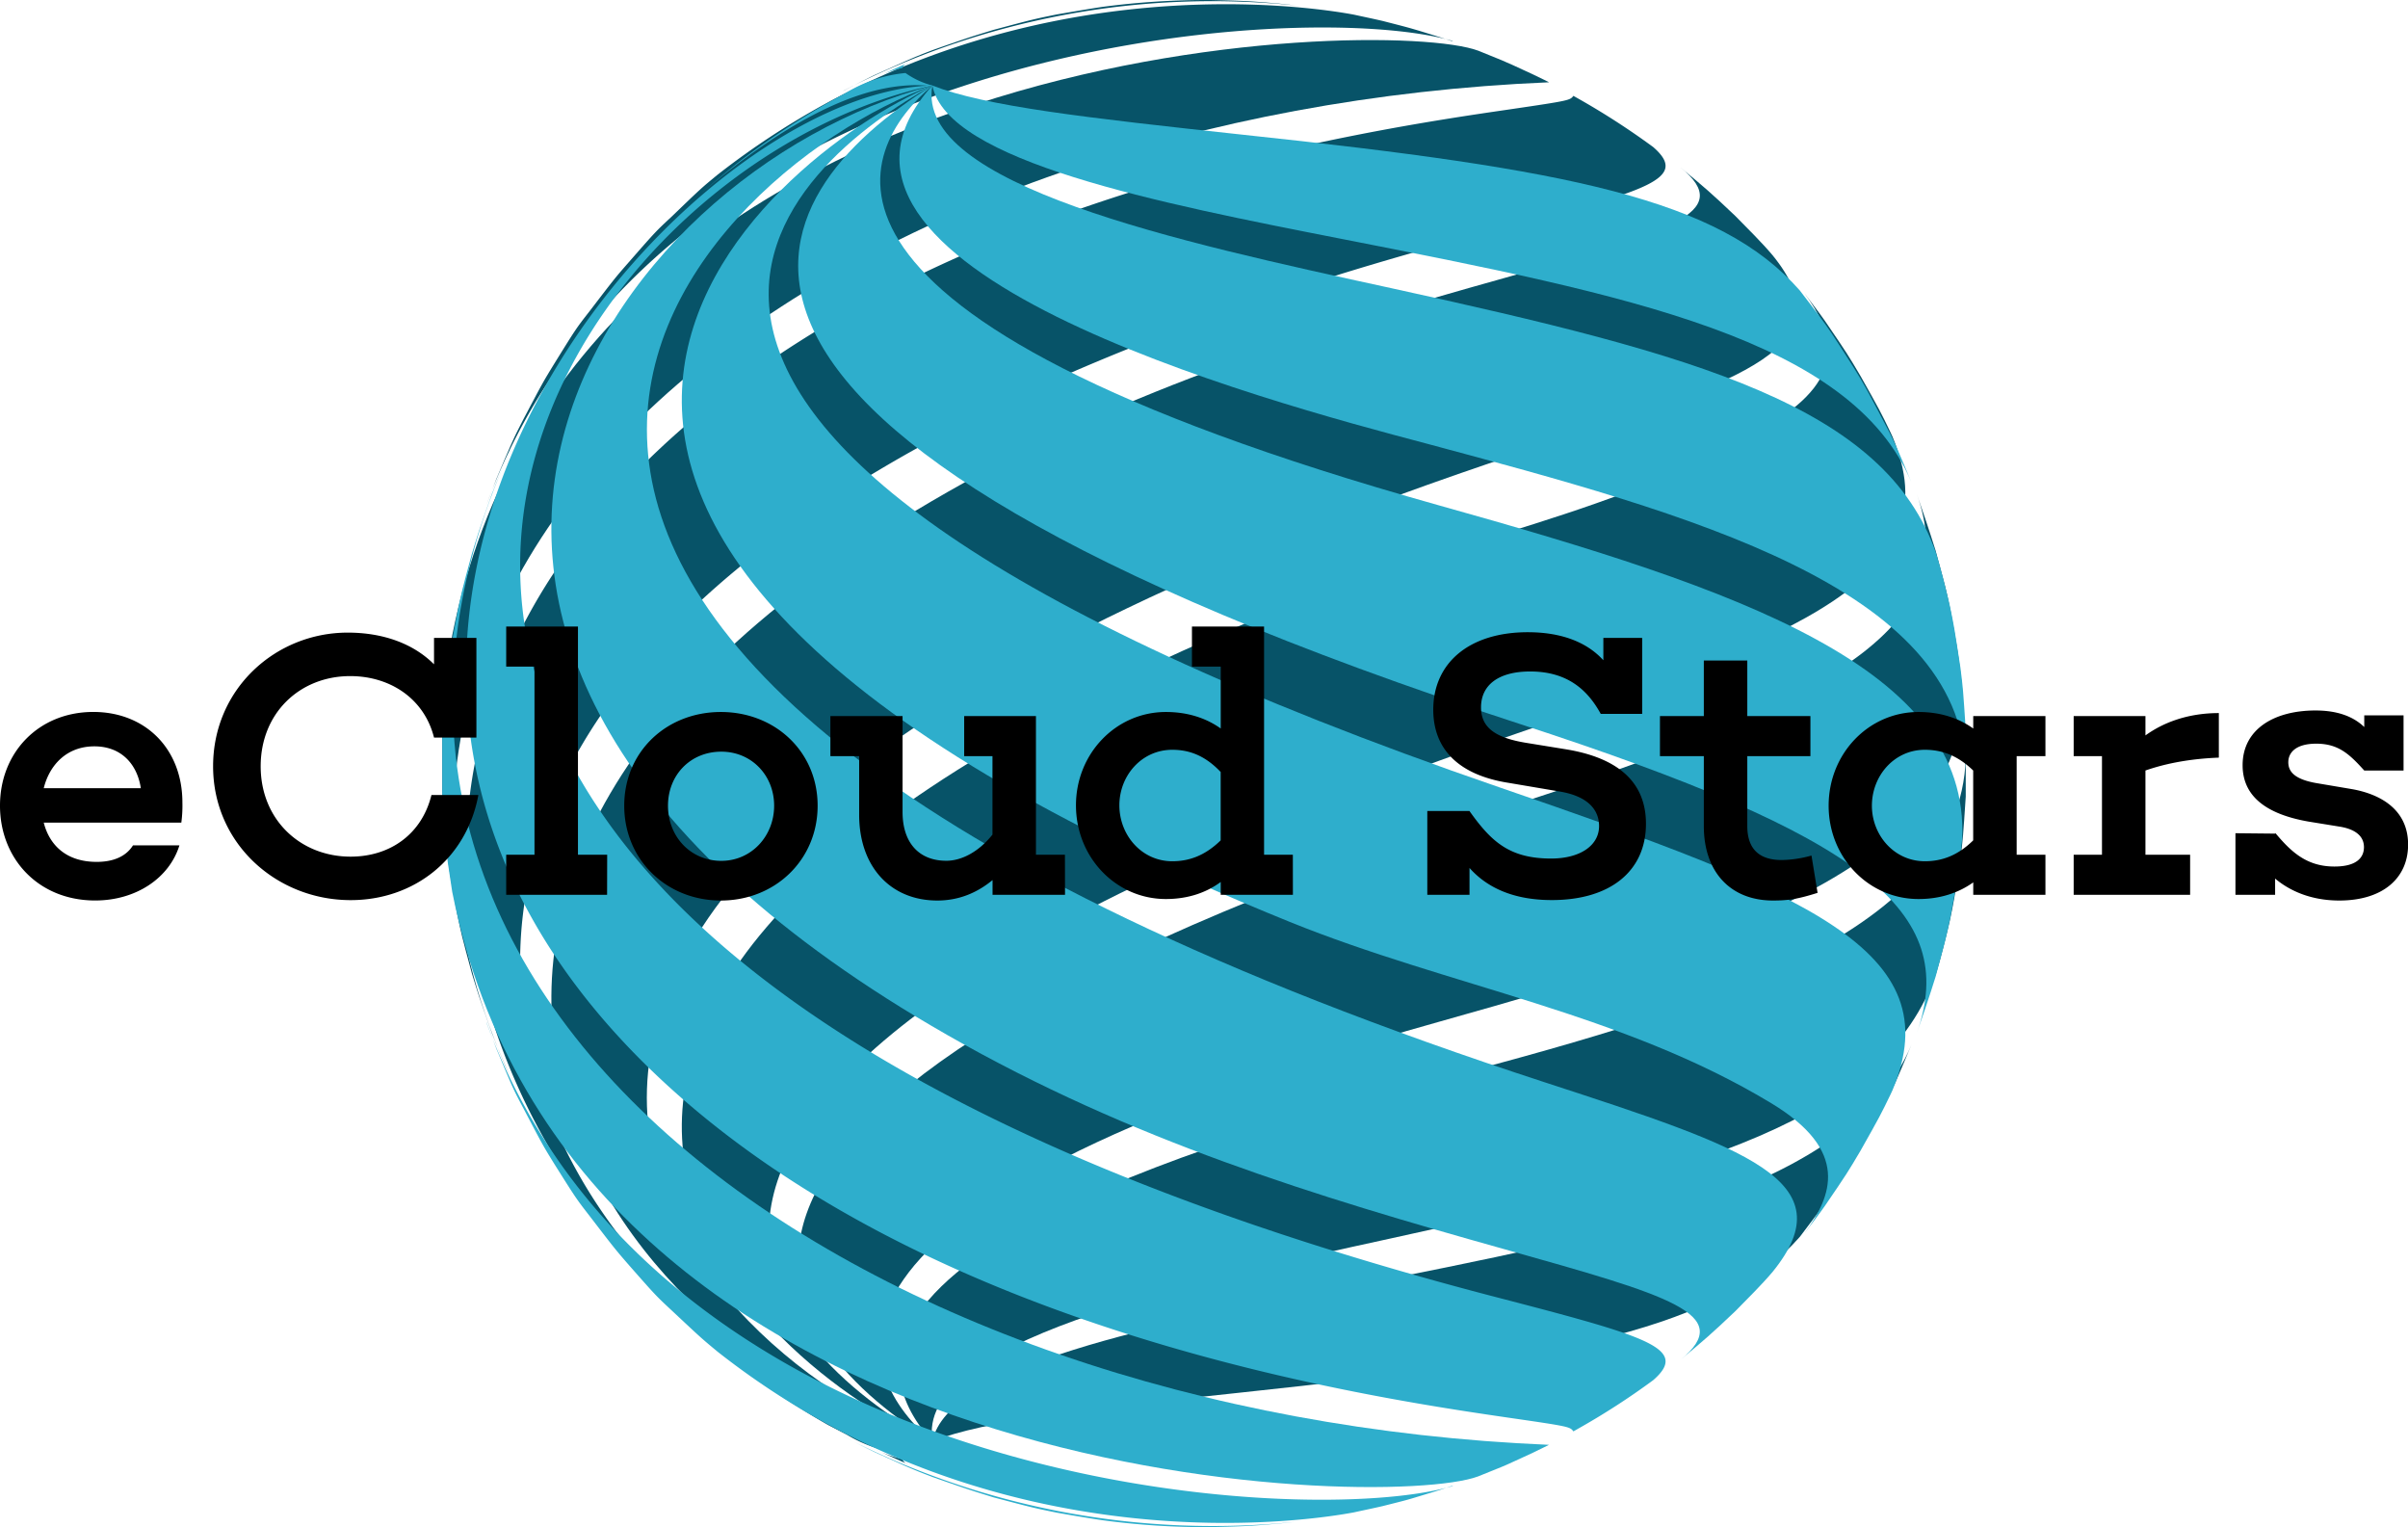
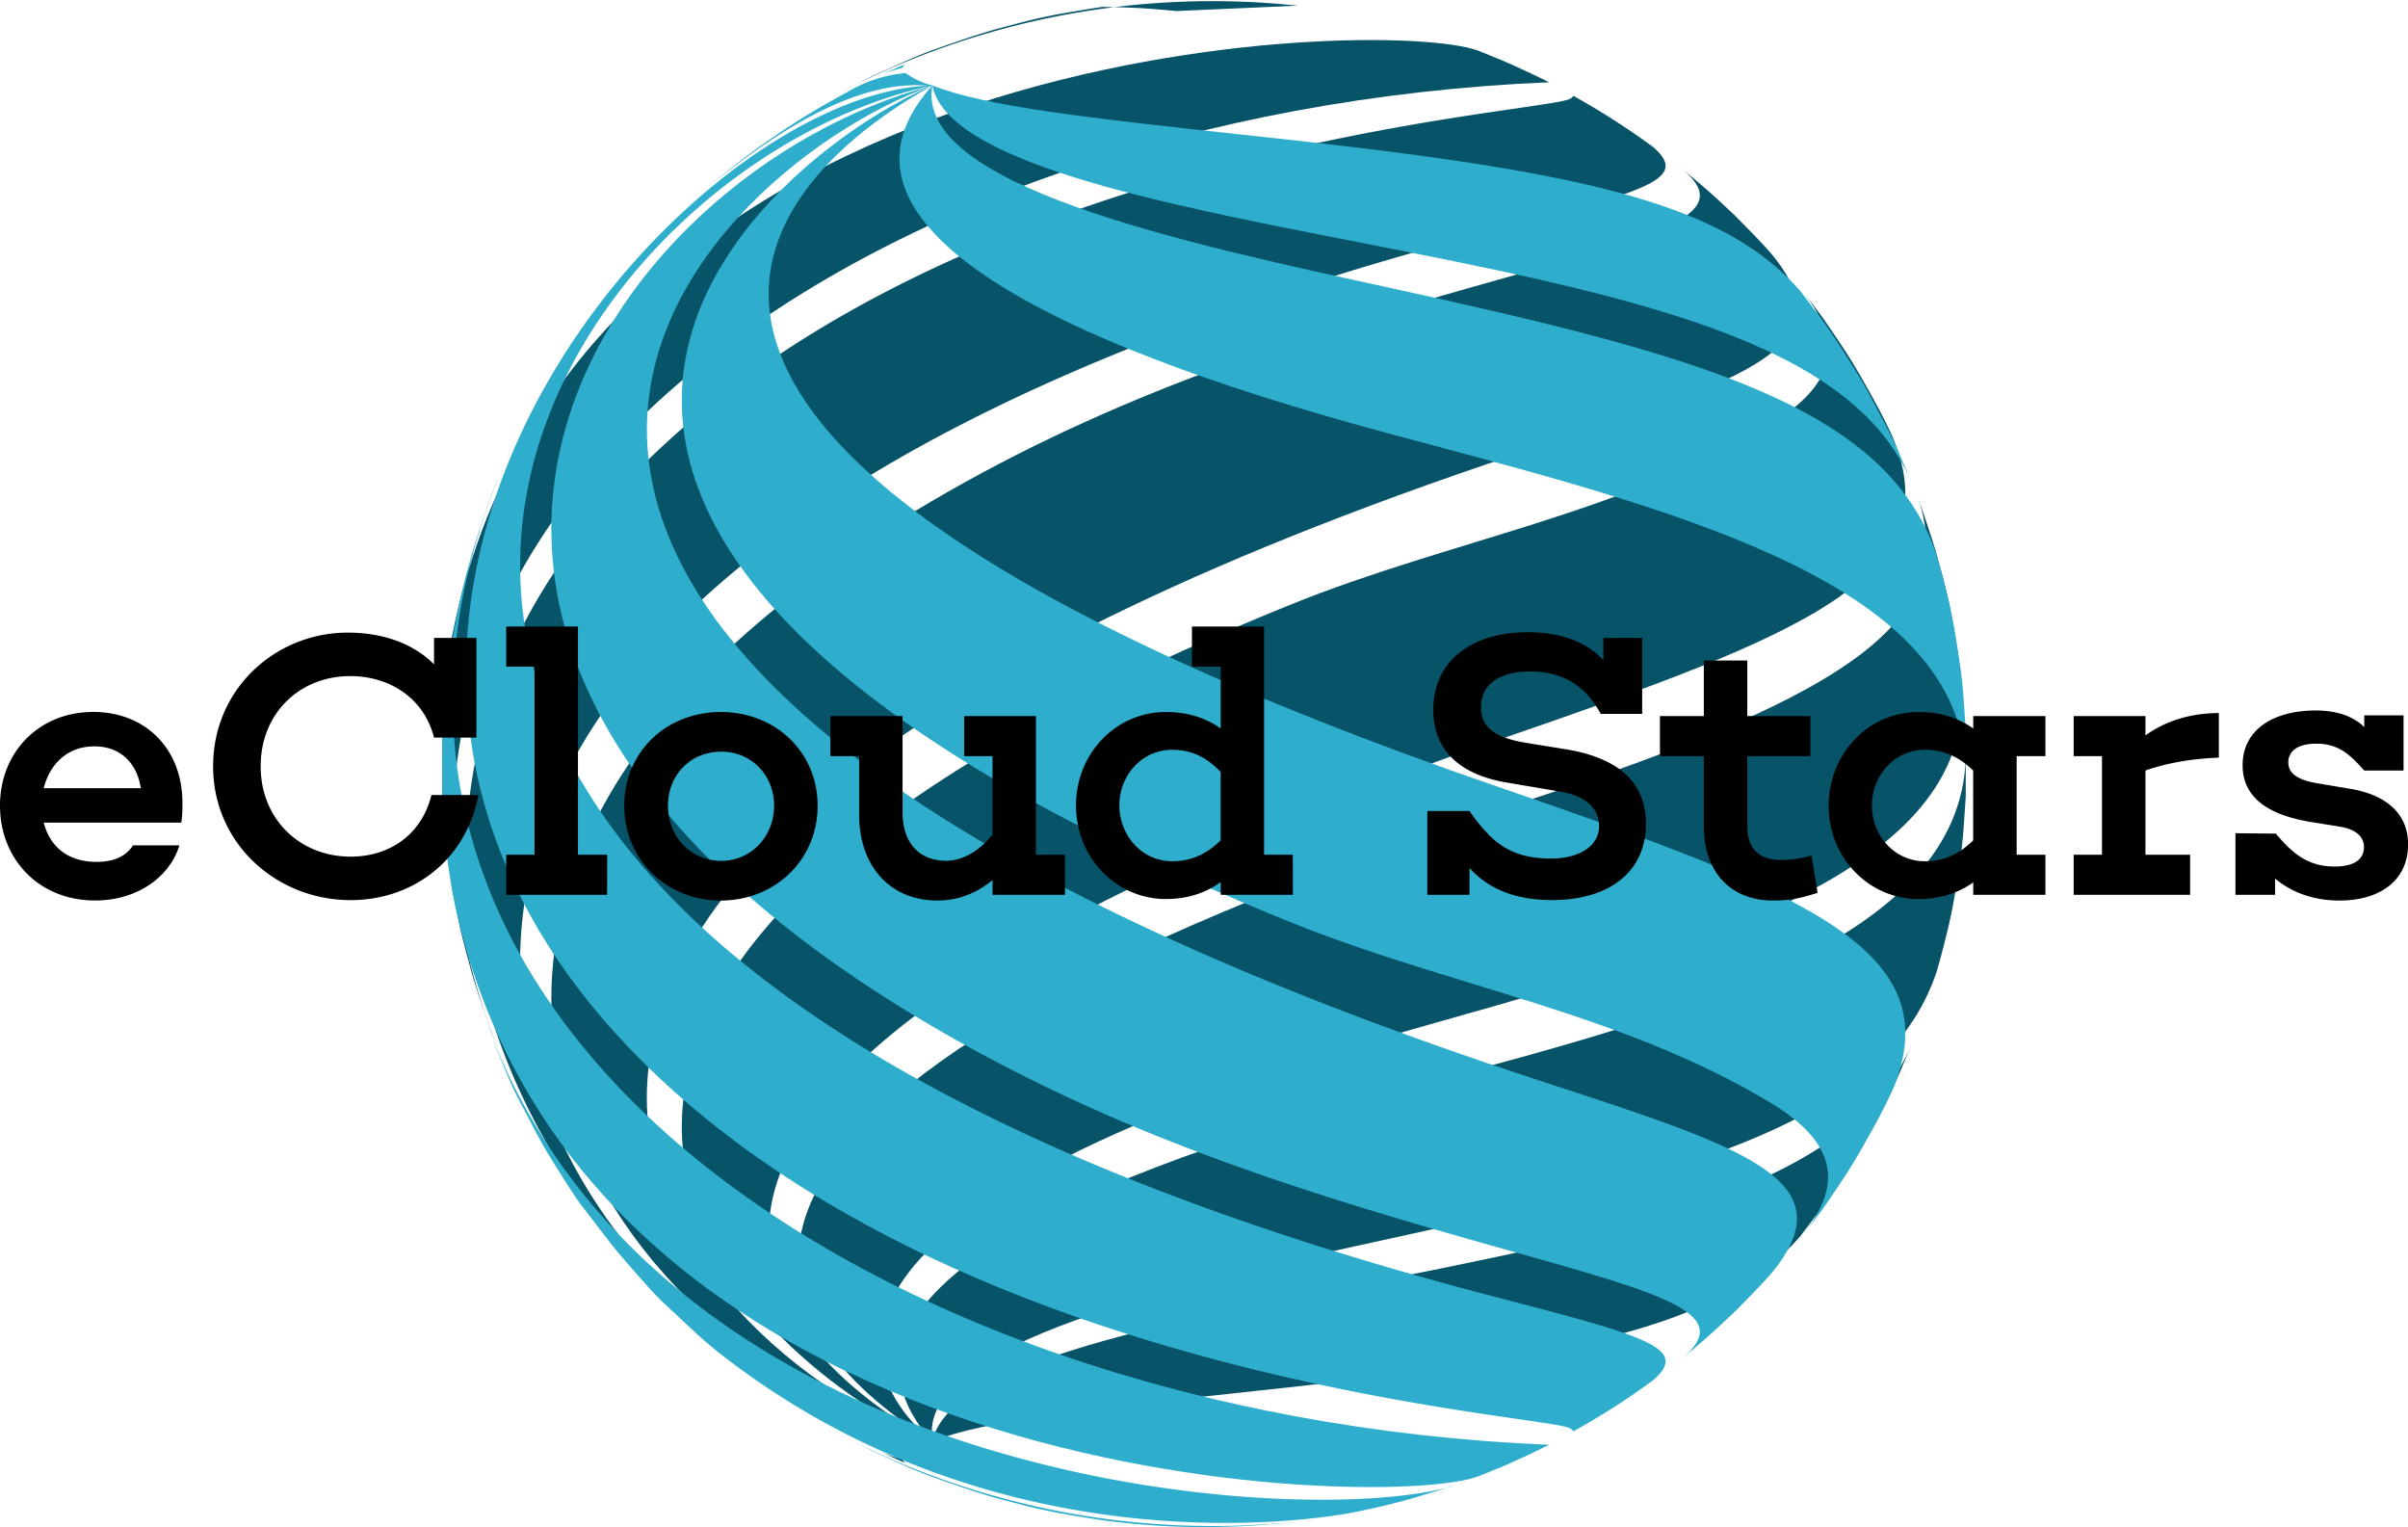
<svg xmlns="http://www.w3.org/2000/svg" id="Layer_1" data-name="Layer 1" viewBox="0 0 1255.2 795.82">
  <defs>
    <style>.cls-1{fill:none;}.cls-2{clip-path:url(#clip-path);}.cls-3{fill:#075368;}.cls-4{clip-path:url(#clip-path-2);}.cls-5{clip-path:url(#clip-path-3);}.cls-6{clip-path:url(#clip-path-4);}.cls-7{fill:#2eaecc;}.cls-8{clip-path:url(#clip-path-5);}.cls-9{clip-path:url(#clip-path-6);}</style>
    <clipPath id="clip-path" transform="translate(0 1.96)">
      <rect id="SVGID" class="cls-1" x="438.6" y="-1.96" width="238" height="763.91" />
    </clipPath>
    <clipPath id="clip-path-2" transform="translate(0 1.96)">
      <rect id="SVGID-2" data-name="SVGID" class="cls-1" x="230.54" y="17.95" width="577.06" height="542" />
    </clipPath>
    <clipPath id="clip-path-3" transform="translate(0 1.96)">
      <rect id="SVGID-3" data-name="SVGID" class="cls-1" x="468.6" y="391.95" width="556.06" height="358" />
    </clipPath>
    <clipPath id="clip-path-4" transform="translate(0 1.96)">
      <rect id="SVGID-4" data-name="SVGID" class="cls-1" x="438.6" y="29.95" width="238" height="763.91" />
    </clipPath>
    <clipPath id="clip-path-5" transform="translate(0 1.96)">
      <rect id="SVGID-5" data-name="SVGID" class="cls-1" x="230.54" y="231.95" width="577.06" height="542" />
    </clipPath>
    <clipPath id="clip-path-6" transform="translate(0 1.96)">
      <rect id="SVGID-6" data-name="SVGID" class="cls-1" x="468.6" y="41.95" width="556.06" height="357" />
    </clipPath>
  </defs>
  <g class="cls-2">
-     <path class="cls-3" d="M470.29,758.39a4.87,4.87,0,0,0,3.15,2.81l-7-3.15c-3-1.33-7-3.16-10.09-4.63a61.11,61.11,0,0,0,14,5Zm-30.69-713c4.9-2.52,11.35-5.89,16.32-8.27,19.55-8.69,19.55-8.9,30.27-13,19.9-7,20.31-7,31.67-10.51C538.1,8.21,538.87,8,551,5.54c7-1.19,16.54-2.87,23.68-3.92a412.75,412.75,0,0,1,56.75-3.57c17.72.42,21,.56,38.53,2.17L676.4,1A419.64,419.64,0,0,0,439.6,45.34Z" transform="translate(0 1.96)" />
+     <path class="cls-3" d="M470.29,758.39a4.87,4.87,0,0,0,3.15,2.81l-7-3.15c-3-1.33-7-3.16-10.09-4.63a61.11,61.11,0,0,0,14,5Zm-30.69-713c4.9-2.52,11.35-5.89,16.32-8.27,19.55-8.69,19.55-8.9,30.27-13,19.9-7,20.31-7,31.67-10.51C538.1,8.21,538.87,8,551,5.54c7-1.19,16.54-2.87,23.68-3.92c17.72.42,21,.56,38.53,2.17L676.4,1A419.64,419.64,0,0,0,439.6,45.34Z" transform="translate(0 1.96)" />
  </g>
-   <path class="cls-3" d="M486,749.29a42.69,42.69,0,0,0-14,6.51,72,72,0,0,1-30.62-10.08l-9.74-5.05a416.6,416.6,0,0,1-45.82-30.33c-6.44-5.12-14.85-12.05-21-17.31,48.48,41.2,89.25,60.11,121.2,56.05ZM253.59,261.05l5.12-13.38c8.75-20.6,8.75-20.6,14-30.9,10.3-19.54,10.3-19.54,16.18-29.14,11.42-18.43,11.42-18.43,18.43-27.4C320.5,143,320.5,143,327.79,134.66c14-16,14-16,22.27-23.68C365.48,96.13,365.48,96.13,374,89.13,520.66-25.56,687.26,2.18,705.75,5.68c4.55,1,10.58,2.25,15.07,3.3,12.54,3.22,12.54,3.22,19,5.11,11.35,3.5,11.35,3.5,17,5.39h.7C681-3.36,343.76,16.89,253.59,261.05Z" transform="translate(0 1.96)" />
  <g class="cls-4">
    <path class="cls-3" d="M266.13,559.71c-3-7-7-16.18-9.73-23.26-7-19.69-7-20-10.37-30.9-5.47-20.24-5.54-20.59-7.78-31.52-3.79-20.6-3.85-21-5.18-32-2.11-21-2.11-21-2.53-32.37v-32.5c1.41-21,1.48-21.58,2.87-32.58l2.32-15.49C298,16.26,721.45,6.11,770.56,24.46l2.24.91c10.09,4.06,10.93,4.42,15.76,6.59,10.72,4.9,10.86,5,16.4,7.7l2.52,1.26C447.45,56,136.31,272.68,266.13,559.71Z" transform="translate(0 1.96)" />
  </g>
  <path class="cls-3" d="M486,749.29c-131.71-3.15-383.86-289.77-142.5-517C485.14,99.14,712.55,65.86,787.23,55c31-4.55,31.11-4.69,32.93-7l2.73,1.54a391.37,391.37,0,0,1,38.88,25.15c18.64,16.26-2.17,22.56-77.06,42C25.06,312,275,704.24,486,749.29Z" transform="translate(0 1.96)" />
  <path class="cls-3" d="M486,749.29c-169.19-44.77-349.6-290.61,7.91-494.83,95.85-54.71,192.11-84.07,290.47-111.6,85.4-24,120.78-33.84,91.64-57.52,12.82,10.65,15.83,13.17,28.51,25.22,6,6.1,14,14,19.54,20.6,38.54,47.5-14,64.59-118.18,98.5C112.29,455.46,357.91,703.05,486,749.29Z" transform="translate(0 1.96)" />
  <path class="cls-3" d="M486,749.29c-86-36.64-323.32-229.31,186.36-436,82.88-33.63,173.18-47.43,251-94.58,41-24.8,31.73-48.2,17.23-67.82,3.22,4.35,7.64,10,10.72,14.44,11.49,16.81,12.12,17.86,18.49,28.65,10.16,18,10.51,18.71,15.7,29.5l1,2.17c30.61,73.07-45,102.78-205.06,157.84C234.4,571.55,417.18,710.9,486,749.15Z" transform="translate(0 1.96)" />
  <path class="cls-3" d="M486,749.29C394.48,692,312.65,572.53,791.93,416.65c179.21-58.29,229.58-97.45,207.23-161.14,3.08,8.69,7,20.46,9.74,29.29,5.46,20.18,5.6,20.52,7.84,31.52,3.72,20.6,3.79,21,5.12,31.95l.91,8.2C1027.11,445.86,907,486.64,749.54,530.7,396.86,629.49,447.45,716.43,486,749.29Z" transform="translate(0 1.96)" />
  <g class="cls-5">
    <path class="cls-3" d="M486,749.29c-85.61-95,172.76-164.15,257.67-186.92,136.69-36.57,278.28-74.47,281-169.47v20.32c-1.4,21-1.4,21.57-2.8,32.64-3.22,21-3.29,21.51-5.61,32.51-1.89,8.06-4.55,18.78-7,26.83-26.7,77.07-125.06,103.48-283.88,138.16-110.69,24.17-248.5,54.3-239.25,105.93Z" transform="translate(0 1.96)" />
    <path class="cls-3" d="M486,749.29c7.77-39.65,117.35-61.16,214-80.08,148.17-29,265.17-51.91,296.35-126.73-8.76,21-8.76,21-14,30.89C972,592.92,972,592.92,966.09,602.52c-11.77,18.42-11.77,18.42-18.35,27.46l-9.53,12.61c-42,47.71-120.15,63-290.26,81.06-82.32,8.76-134.16,14.64-162,25.5Z" transform="translate(0 1.96)" />
  </g>
  <g class="cls-6">
    <path class="cls-7" d="M470.29,33.5a4.57,4.57,0,0,1,3.15-2.73l-7,3.08-10.09,4.62a61.11,61.11,0,0,1,14-5ZM439.6,746.63c4.9,2.45,11.35,5.81,16.32,8.19,19.2,8.69,19.55,8.9,30.27,13,19.9,7,20.31,7,31.67,10.57,20.24,5.33,21,5.54,33.13,8,7,1.26,16.54,2.87,23.68,3.92a401.86,401.86,0,0,0,56.75,3.58c17.72-.42,21-.56,38.53-2.17l6.45-.71A420.84,420.84,0,0,1,439.6,746.63Z" transform="translate(0 1.96)" />
  </g>
  <path class="cls-7" d="M486,42.61a42.92,42.92,0,0,1-14-6.52,72.93,72.93,0,0,0-30.62,10.09L432,51.36A405,405,0,0,0,386.15,81.7c-6.45,5-14.86,12-21,17.3,48.49-41.19,89.26-60.18,121.21-56ZM253.59,530.84l5.12,13.67c8.75,21,8.75,21,14,30.89C283,595,283,595,288.9,604.55c11.42,18.14,11.42,18.14,18.43,27.18,13.17,17.16,13.17,17.16,20.46,25.57,14,15.9,14,15.9,22.27,23.61,15.63,14.64,15.63,14.64,24.1,21.65,146.5,115.18,313.1,87.15,331.59,83.65,4.55-1,10.58-2.24,15.07-3.29,12.54-3.15,12.54-3.15,19-5.12,11.35-3.43,11.35-3.43,17-5.39h.7C681,795.46,343.76,775.28,253.59,531.05Z" transform="translate(0 1.96)" />
  <g class="cls-8">
    <path class="cls-7" d="M266.13,232.18c-3,7-7,16.19-9.73,23.27-7,19.68-7,20.1-10.37,31-5.47,20.18-5.54,20.6-7.78,31.53-3.79,20.53-3.85,21-5.18,31.94-2.11,21-2.11,21-2.53,32.37v32.51c1.41,21,1.48,21.58,2.87,32.65l2.32,15.41c62.21,312.81,485.64,323,534.76,304.61l2.24-.91c10.09-4.06,10.93-4.34,15.76-6.58,10.72-4.83,10.86-5,16.4-7.71l2.52-1.26C447.16,736,136.24,519.22,266.06,232.54Z" transform="translate(0 1.96)" />
  </g>
  <path class="cls-7" d="M486,42.61c-131.71,3.15-383.86,289.83-142.5,517C485.14,692.75,712.55,726.1,787.23,737c31,4.48,31.11,4.62,32.93,7l2.73-1.55a377.63,377.63,0,0,0,38.88-25.15c18.64-16.25-2.17-22.49-77.06-42C25.06,479.91,275,87.65,486,42.61Z" transform="translate(0 1.96)" />
  <path class="cls-7" d="M486,42.61c-169.19,44.76-349.6,290.6,7.91,494.89C589.74,592.29,686,621.57,784.36,649.11c85.4,24,120.78,33.83,91.64,57.58,12.82-10.72,15.83-13.24,28.51-25.29,6-6.1,14-14,19.54-20.6,38.54-47.5-14-64.52-118.18-98.5C112.42,336.43,357.91,89.13,486,42.61Z" transform="translate(0 1.96)" />
  <path class="cls-7" d="M486,42.61c-86,36.64-323.32,229.3,186.36,435.9,82.88,33.56,173.18,47.43,251,94.51,41,24.8,31.73,48.2,17.23,67.82,3.22-4.28,7.64-10,10.72-14.43,11.49-16.82,12.12-17.87,18.49-28.66,10.16-18,10.51-18.7,15.7-29.42l1-2.17c30.61-73.15-45-102.85-205.06-157.85C234.4,220.2,417,80.86,486,42.61Z" transform="translate(0 1.96)" />
-   <path class="cls-7" d="M486,42.61c-91.5,57.3-173.33,176.68,305.95,332.64,179.21,58.29,229.58,97.45,207.23,161.13,3.08-8.69,7-20.39,9.74-29.22,5.46-20.24,5.6-20.59,7.84-31.52,3.72-20.6,3.79-21,5.12-32l.91-8.12C1027.11,346,907,305.25,749.54,261.26,396.86,162.48,447.45,75.46,486,42.61Z" transform="translate(0 1.96)" />
  <g class="cls-9">
    <path class="cls-7" d="M486,42.61c-85.61,95,172.76,164.21,257.67,186.63,136.69,36.64,278.07,74.48,281,169.55V378.4c-1.4-21-1.4-21.58-2.8-32.58-3.22-21-3.29-21.58-5.61-32.58-1.89-8.06-4.55-18.77-7-26.76C982.55,209.41,884.19,183,725.37,148.25,614.54,124.15,476.73,94.31,486,42.61Z" transform="translate(0 1.96)" />
    <path class="cls-7" d="M486,42.61c7.77,39.51,117.35,61.16,214,80.07,148.17,29,265.17,52,296.35,126.74-8.76-21-8.76-21-14-30.9C972,198.91,972,198.91,966.09,189.31c-11.77-18.43-11.77-18.43-18.35-27.4l-9.6-12.53C896.1,101.59,818,86.32,647.88,68.25,565.63,59.35,513.79,53.47,486,42.61Z" transform="translate(0 1.96)" />
  </g>
  <path d="M1207,406.08c-10.87-2-14.19-5.86-14.19-10.8,0-5.15,4.09-9.67,14.54-9.67,11.65,0,17.37,5.5,25.06,14h20.47V370.86H1232.4v6.07c-5.72-5.51-14-8.62-25.41-8.62-21.67,0-38,9.82-38,28.52,0,17.37,14.19,25.84,34.31,29.37l16.94,2.75c8.47,1.55,12,5.51,12,10.59s-3.39,10.09-15.39,10.09c-14.33,0-22.44-7.48-30.71-17.36l-.21.21-20.68-.21v32.11h20.68v-8.47c7.28,6.14,18.36,11.44,33.46,11.44,22.66,0,35.86-11.65,35.86-29.15,0-18.5-14.75-26.4-29.5-28.95Zm-50.4-36.42c-16.16,0-29,4.94-38.26,11.64V371.21h-37.41V392.1h14.75v51.39h-14.75v20.89h60.7V443.49h-23.29v-43.9c8.9-3.11,21.46-6.07,38.26-6.71Zm-153.25,77.22c-16,0-27.6-13.63-27.6-28.94,0-15.6,11.65-29.15,27.6-29.15,8.9,0,17.16,3,25.2,10.8V436C1020.5,443.91,1012.24,446.88,1003.34,446.88Zm47.86-54.78h15V371.21h-37.63v6.49c-7.69-5.5-17.29-8.61-28.52-8.61-26,0-46.86,21.67-46.86,48.85,0,27,20.82,48.63,46.86,48.63,11.23,0,20.83-3.18,28.52-8.68v6.49h37.63V443.49h-15ZM944.26,443.91a60,60,0,0,1-15.53,2.33c-11.22,0-17.93-5.29-17.93-17.71V392.1h32.9V371.21H910.8V342.27H888.14v28.94H865.27V392.1h22.87v36.43c0,24.07,14,38.82,36.08,38.82,8,0,13-.78,23.22-4ZM795.6,385.18C780,382.64,772,377.56,772,366.69c0-11.58,9-18.71,25.63-18.71,20,0,30.28,10.24,36.78,22.1H856v-39.6H835.77v11.65c-9-9.89-22.66-14.61-39.39-14.61-30.5,0-49.27,16-49.27,40.37,0,20.26,12.84,34.09,39.6,38.19l25.83,4.38c16.1,2.54,21,10.37,21,18.07,0,10.23-10,16.94-25,16.94-21.88,0-31.34-9-42.57-24.78H744v43.69h22v-14c9.11,10.23,22.87,16.73,42.92,16.73,30.57,0,49.06-15.18,49.06-39.75,0-22.3-15.32-34.51-41.71-38.82Zm-184.52,61.7c-16,0-27.59-13.63-27.59-29.15s11.64-28.94,27.59-28.94c8.83,0,17.09,3,25.21,11.57V436C628.17,443.91,619.91,446.88,611.08,446.88Zm62.83-3.39h-15V324.55H621.32v20.89h15V377.7c-7.7-5.5-17.37-8.61-28.59-8.61-26,0-46.87,21.67-46.87,48.64,0,27.17,20.89,48.84,46.87,48.84,11.22,0,20.89-3.18,28.59-8.89v6.7h37.62Zm-118.8,0H540V371.21H502.59V392.1h14.75V433c-7.12,8.9-16,13.63-24.07,13.63-14.11,0-22.8-9.25-22.8-25.42v-50H432.85V392.1h15v30.57c0,27,16.31,44.68,40.73,44.68,11.23,0,20.69-4,28.8-10.66v7.69h37.77ZM376,446.67c-16.16,0-27.8-12.78-27.8-28.73s11.64-28.17,27.8-28.17c15.75,0,27.53,12.36,27.53,28.17S391.7,446.67,376,446.67Zm-.21-77.58c-28.37,0-50.4,20.68-50.4,48.85s22,49.41,50.4,49.41c28.17,0,50.41-21.11,50.41-49.41S403.91,369.09,375.74,369.09Zm-59.29,74.4H301.27V324.55H263.86v20.89h14.75v98.05H263.86v20.89h52.59ZM224.9,412.36c-5,20.33-21.46,32.12-42.15,32.12-26.18,0-46.87-19.27-46.87-47.09s20.48-47,46.66-47c20.9,0,38.62,11.79,43.7,32.05h22.09V330.48H226.24v13.76c-10.8-10.8-26.54-16.51-45-16.51-37.62,0-70.16,29.36-70.16,69.66s33.11,69.75,71.71,69.75c33.25,0,60.43-21.67,66.57-54.78ZM49.2,387c14,0,22.31,9.25,24.21,21.81H22.8C25.77,396.83,34.66,387,49.2,387Zm45.88,29.29c0-27.95-19.27-47.22-46.44-47.22-28.38,0-48.64,21-48.64,48.85,0,27.53,19.91,49.41,49.62,49.41,21.25,0,38.62-11.65,43.91-28.73H69.32c-3.53,5.65-10,8.61-18.92,8.61-15.95,0-24.63-8.82-27.6-20.47H94.52A66.26,66.26,0,0,0,95.08,416.31Z" transform="translate(0 1.96)" />
</svg>